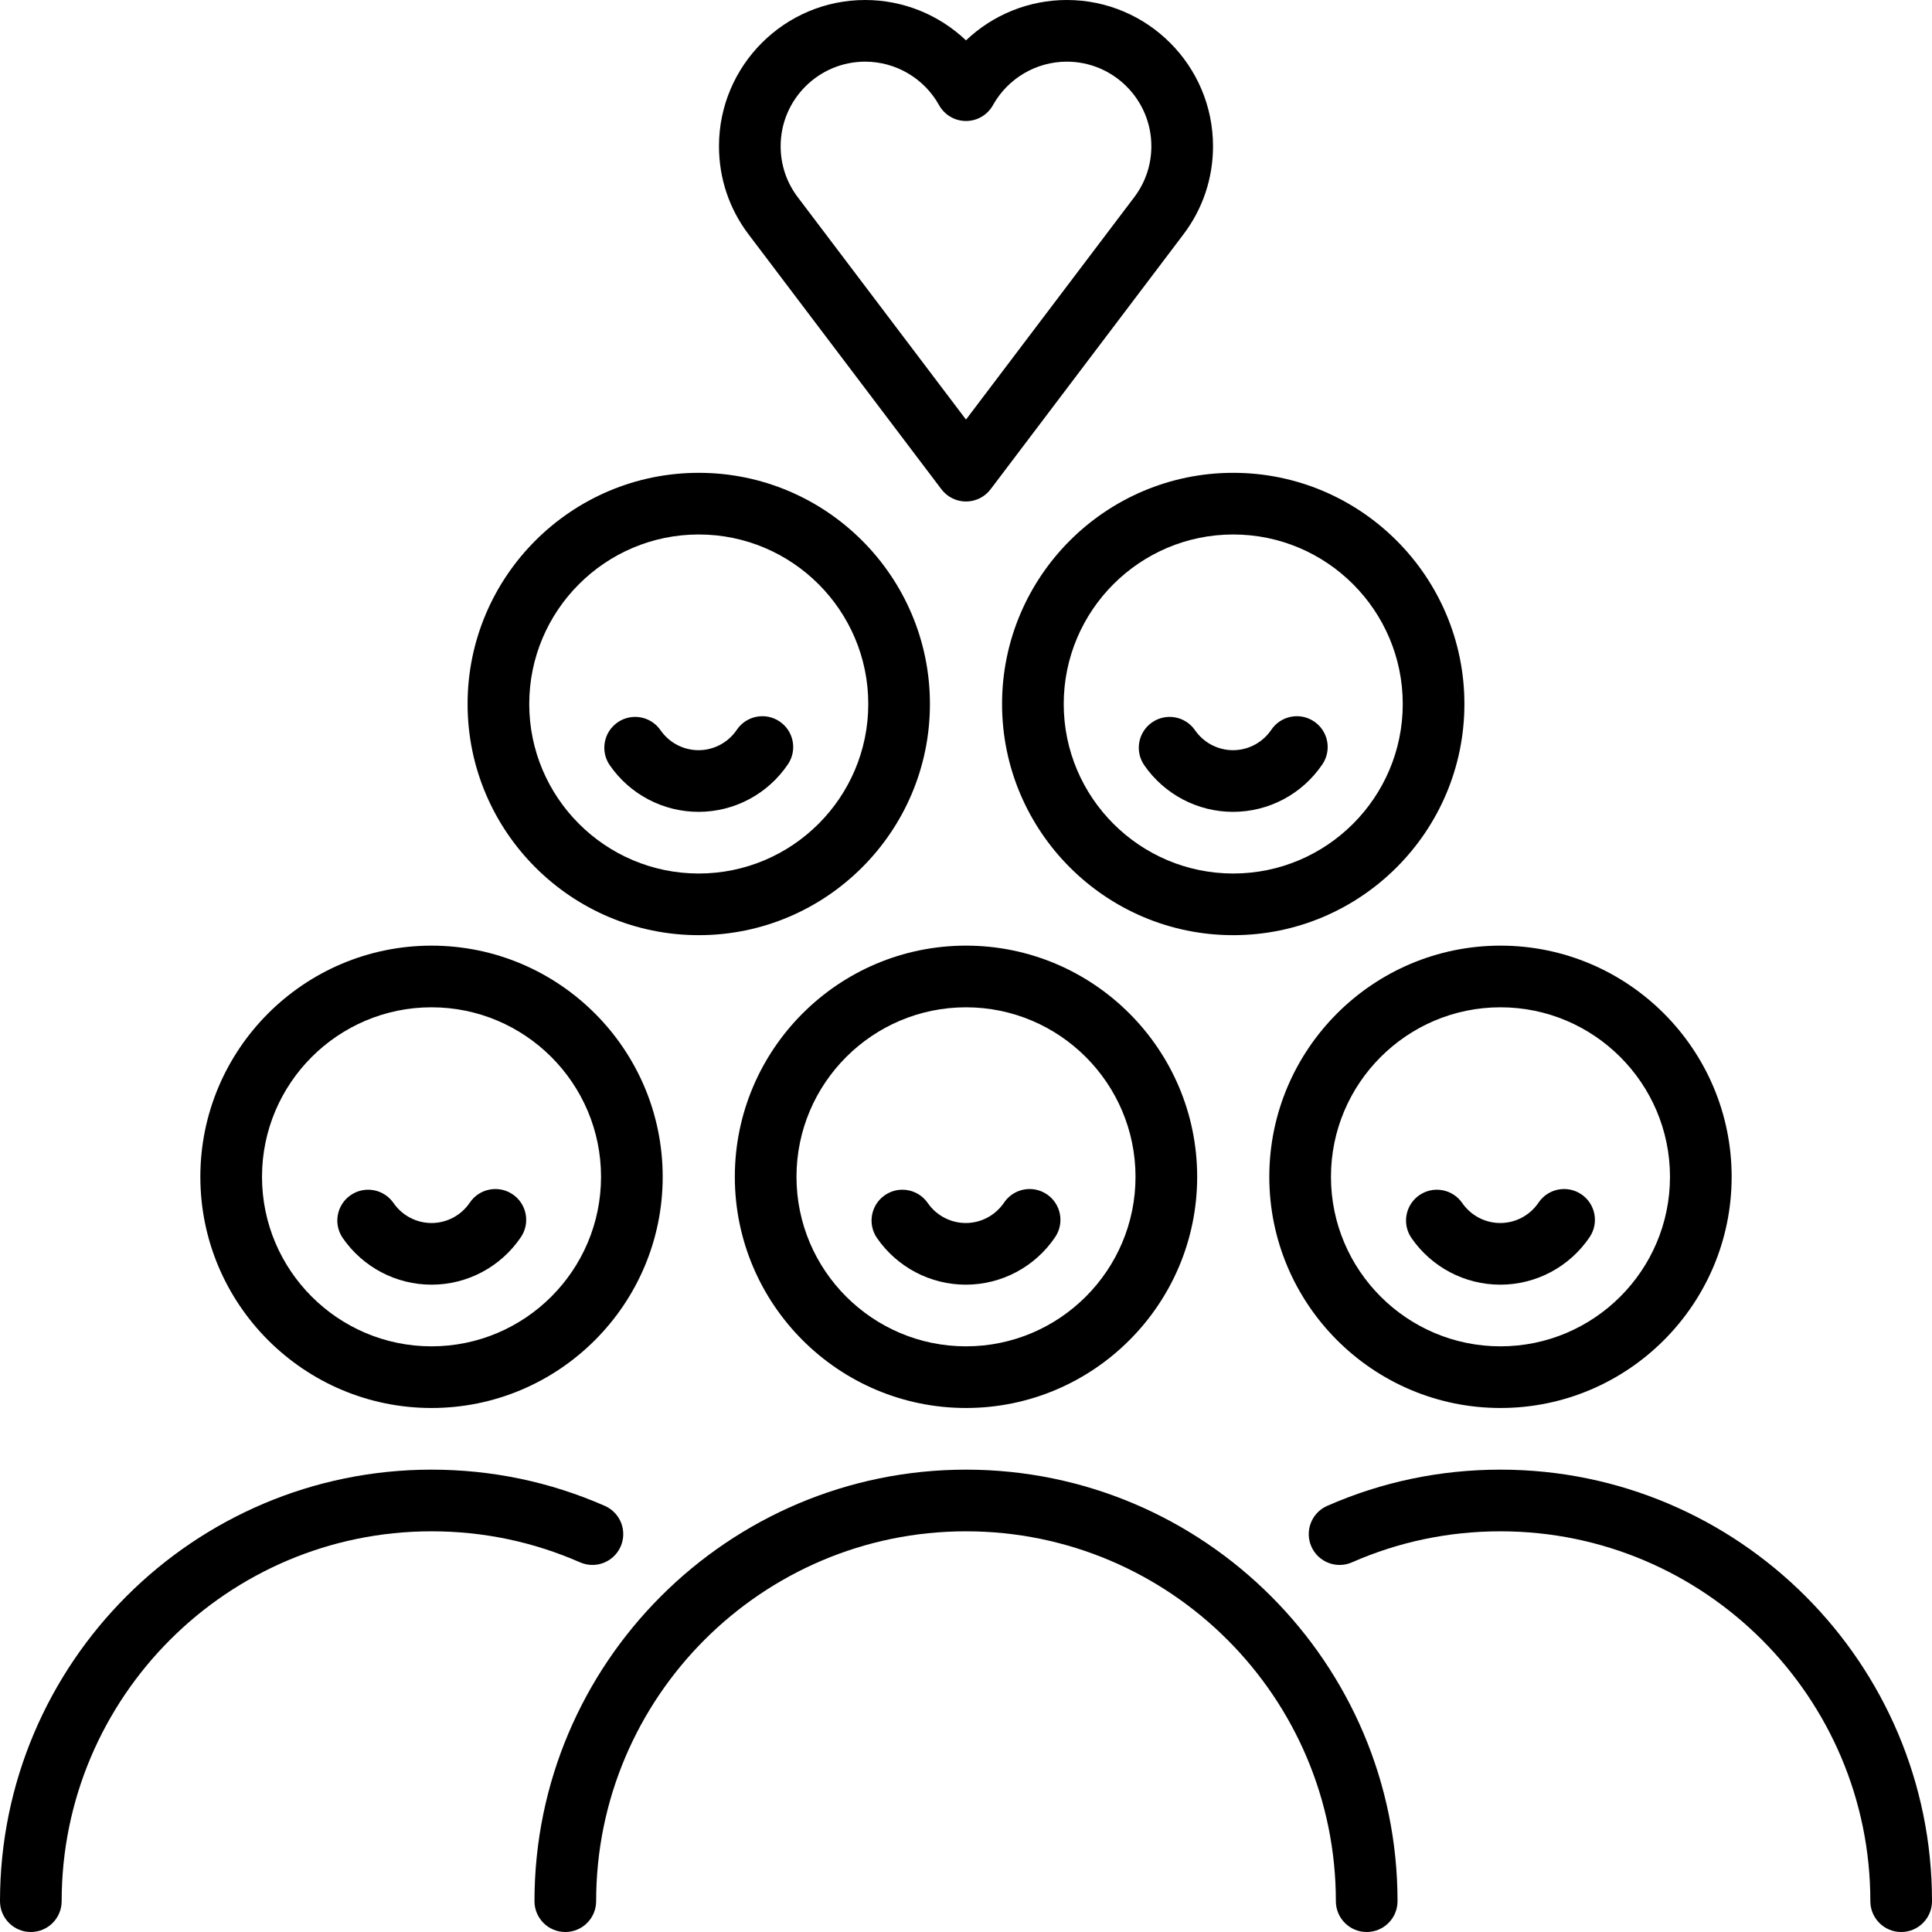
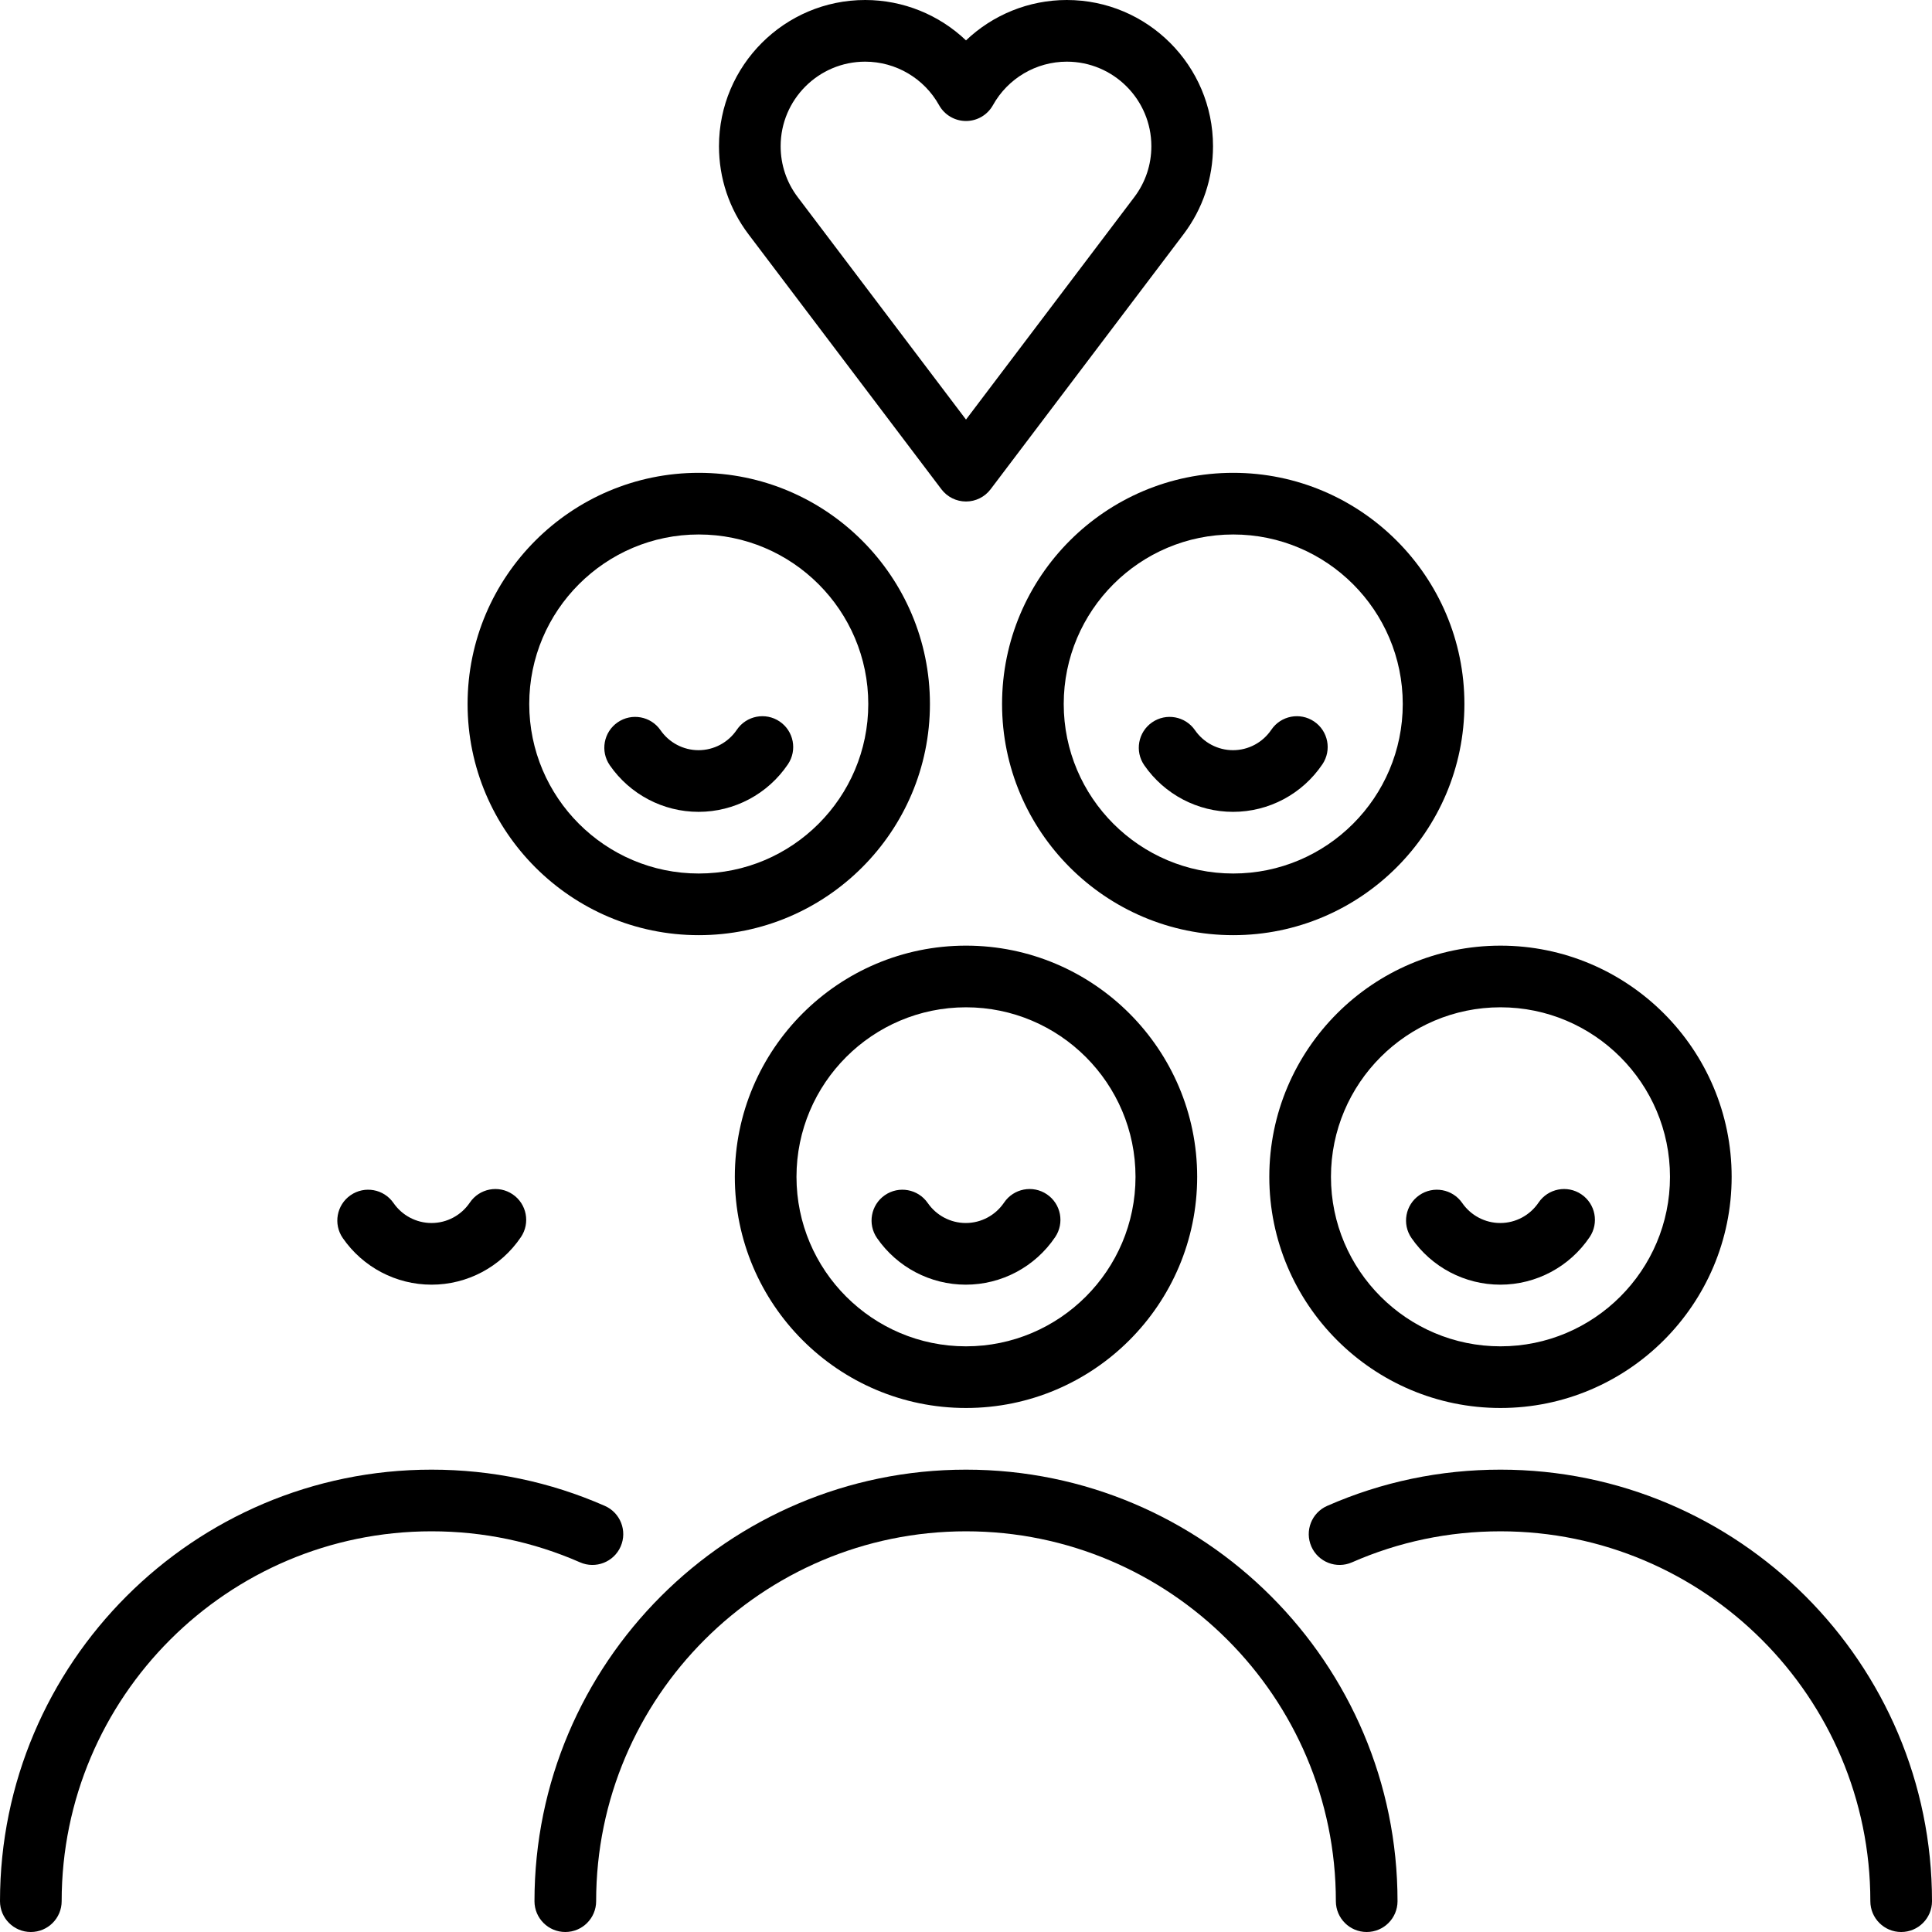
<svg xmlns="http://www.w3.org/2000/svg" enable-background="new 0 0 470 470" viewBox="0 0 470 470">
  <path d="m229.019 119.025c1.418 1.874 3.631 2.975 5.981 2.975s4.563-1.101 5.981-2.975l46.92-62.018c4.705-6.217 7.191-13.632 7.191-21.442.001-19.61-15.953-35.565-35.565-35.565-9.256 0-18.005 3.611-24.527 9.824-6.522-6.213-15.271-9.824-24.527-9.824-19.611 0-35.565 15.955-35.565 35.565 0 7.811 2.486 15.226 7.19 21.442zm-18.546-104.025c7.453 0 14.34 4.055 17.975 10.583 1.323 2.378 3.831 3.852 6.553 3.852s5.229-1.474 6.553-3.852c3.634-6.528 10.52-10.583 17.973-10.583 11.34 0 20.565 9.226 20.565 20.565 0 4.517-1.436 8.801-4.153 12.392l-40.939 54.112-40.94-54.113c-2.717-3.59-4.152-7.875-4.152-12.392-.001-11.338 9.225-20.564 20.565-20.564z" />
  <path d="m169.988 227.5c31.01 0 56.238-25.229 56.238-56.238s-25.229-56.238-56.238-56.238-56.238 25.228-56.238 56.238 25.229 56.238 56.238 56.238zm0-97.476c22.739 0 41.238 18.499 41.238 41.238s-18.498 41.238-41.238 41.238-41.238-18.5-41.238-41.238 18.499-41.238 41.238-41.238z" />
  <path d="m169.931 197.5c8.72 0 16.85-4.324 21.746-11.568 2.32-3.432 1.419-8.094-2.013-10.414-3.43-2.319-8.093-1.418-10.413 2.013-2.104 3.112-5.588 4.969-9.32 4.969-3.683 0-7.142-1.82-9.251-4.868-2.356-3.406-7.027-4.257-10.436-1.899-3.405 2.357-4.256 7.029-1.898 10.435 4.911 7.096 12.979 11.332 21.585 11.332z" />
  <path d="m178.762 286.286c0 31.01 25.229 56.238 56.238 56.238s56.238-25.229 56.238-56.238-25.228-56.239-56.238-56.239-56.238 25.229-56.238 56.239zm97.476 0c0 22.739-18.499 41.238-41.238 41.238s-41.238-18.5-41.238-41.238 18.499-41.238 41.238-41.238 41.238 18.499 41.238 41.238z" />
  <path d="m225.691 292.656c-2.356-3.406-7.027-4.258-10.436-1.899-3.405 2.357-4.256 7.029-1.898 10.435 4.911 7.096 12.979 11.332 21.585 11.332 8.72 0 16.85-4.324 21.746-11.568 2.32-3.432 1.419-8.094-2.013-10.414-3.43-2.32-8.093-1.417-10.413 2.013-2.104 3.112-5.588 4.969-9.32 4.969-3.682 0-7.141-1.82-9.251-4.868z" />
-   <path d="m104.977 342.524c31.01 0 56.238-25.229 56.238-56.238s-25.229-56.238-56.238-56.238-56.238 25.229-56.238 56.238 25.228 56.238 56.238 56.238zm0-97.477c22.739 0 41.238 18.5 41.238 41.238s-18.499 41.238-41.238 41.238-41.238-18.5-41.238-41.238 18.498-41.238 41.238-41.238z" />
  <path d="m104.977 312.524c8.72 0 16.85-4.324 21.746-11.568 2.32-3.432 1.419-8.094-2.013-10.414-3.43-2.32-8.093-1.417-10.413 2.013-2.104 3.112-5.588 4.969-9.32 4.969-3.683 0-7.142-1.82-9.251-4.868-2.356-3.406-7.026-4.258-10.436-1.899-3.405 2.357-4.256 7.029-1.898 10.435 4.911 7.096 12.979 11.332 21.585 11.332z" />
  <path d="m150.987 376.221c1.665-3.792-.059-8.217-3.852-9.883-13.319-5.849-27.503-8.814-42.159-8.814-57.883-.001-104.976 47.092-104.976 104.976 0 4.142 3.357 7.5 7.5 7.5s7.5-3.358 7.5-7.5c0-49.613 40.363-89.977 89.977-89.977 12.566 0 24.722 2.54 36.128 7.549 3.794 1.664 8.217-.059 9.882-3.851z" />
  <path d="m308.785 286.286c0 31.01 25.229 56.238 56.238 56.238s56.238-25.229 56.238-56.238-25.229-56.238-56.238-56.238-56.238 25.228-56.238 56.238zm56.238-41.239c22.739 0 41.238 18.5 41.238 41.238s-18.499 41.238-41.238 41.238-41.238-18.5-41.238-41.238 18.499-41.238 41.238-41.238z" />
  <path d="m364.966 312.524c8.72 0 16.85-4.324 21.746-11.568 2.32-3.432 1.419-8.094-2.013-10.414-3.429-2.32-8.094-1.417-10.413 2.013-2.104 3.112-5.588 4.969-9.32 4.969-3.683 0-7.142-1.82-9.251-4.868-2.356-3.406-7.027-4.258-10.436-1.899-3.405 2.357-4.256 7.029-1.898 10.435 4.911 7.096 12.979 11.332 21.585 11.332z" />
  <path d="m365.023 357.523c-14.655 0-28.839 2.965-42.157 8.814-3.793 1.666-5.517 6.09-3.852 9.883s6.089 5.516 9.883 3.852c11.405-5.009 23.56-7.548 36.126-7.548 49.613 0 89.977 40.363 89.977 89.977 0 4.142 3.357 7.5 7.5 7.5s7.5-3.358 7.5-7.5c0-57.885-47.092-104.978-104.977-104.978z" />
  <path d="m235 357.524c-57.885 0-104.977 47.092-104.977 104.976 0 4.142 3.357 7.5 7.5 7.5s7.5-3.358 7.5-7.5c0-49.613 40.363-89.976 89.977-89.976s89.977 40.363 89.977 89.976c0 4.142 3.357 7.5 7.5 7.5s7.5-3.358 7.5-7.5c0-57.884-47.092-104.976-104.977-104.976z" />
  <path d="m243.773 171.262c0 31.01 25.229 56.238 56.238 56.238s56.238-25.229 56.238-56.238-25.229-56.238-56.238-56.238-56.238 25.228-56.238 56.238zm56.239-41.238c22.739 0 41.238 18.499 41.238 41.238s-18.499 41.238-41.238 41.238-41.238-18.5-41.238-41.238 18.498-41.238 41.238-41.238z" />
  <path d="m299.954 197.5c8.72 0 16.85-4.324 21.746-11.568 2.32-3.432 1.419-8.094-2.013-10.414-3.43-2.319-8.093-1.418-10.413 2.013-2.104 3.112-5.588 4.969-9.32 4.969-3.683 0-7.142-1.82-9.251-4.868-2.357-3.406-7.027-4.257-10.436-1.899-3.405 2.357-4.256 7.029-1.898 10.435 4.911 7.096 12.98 11.332 21.585 11.332z" />
</svg>